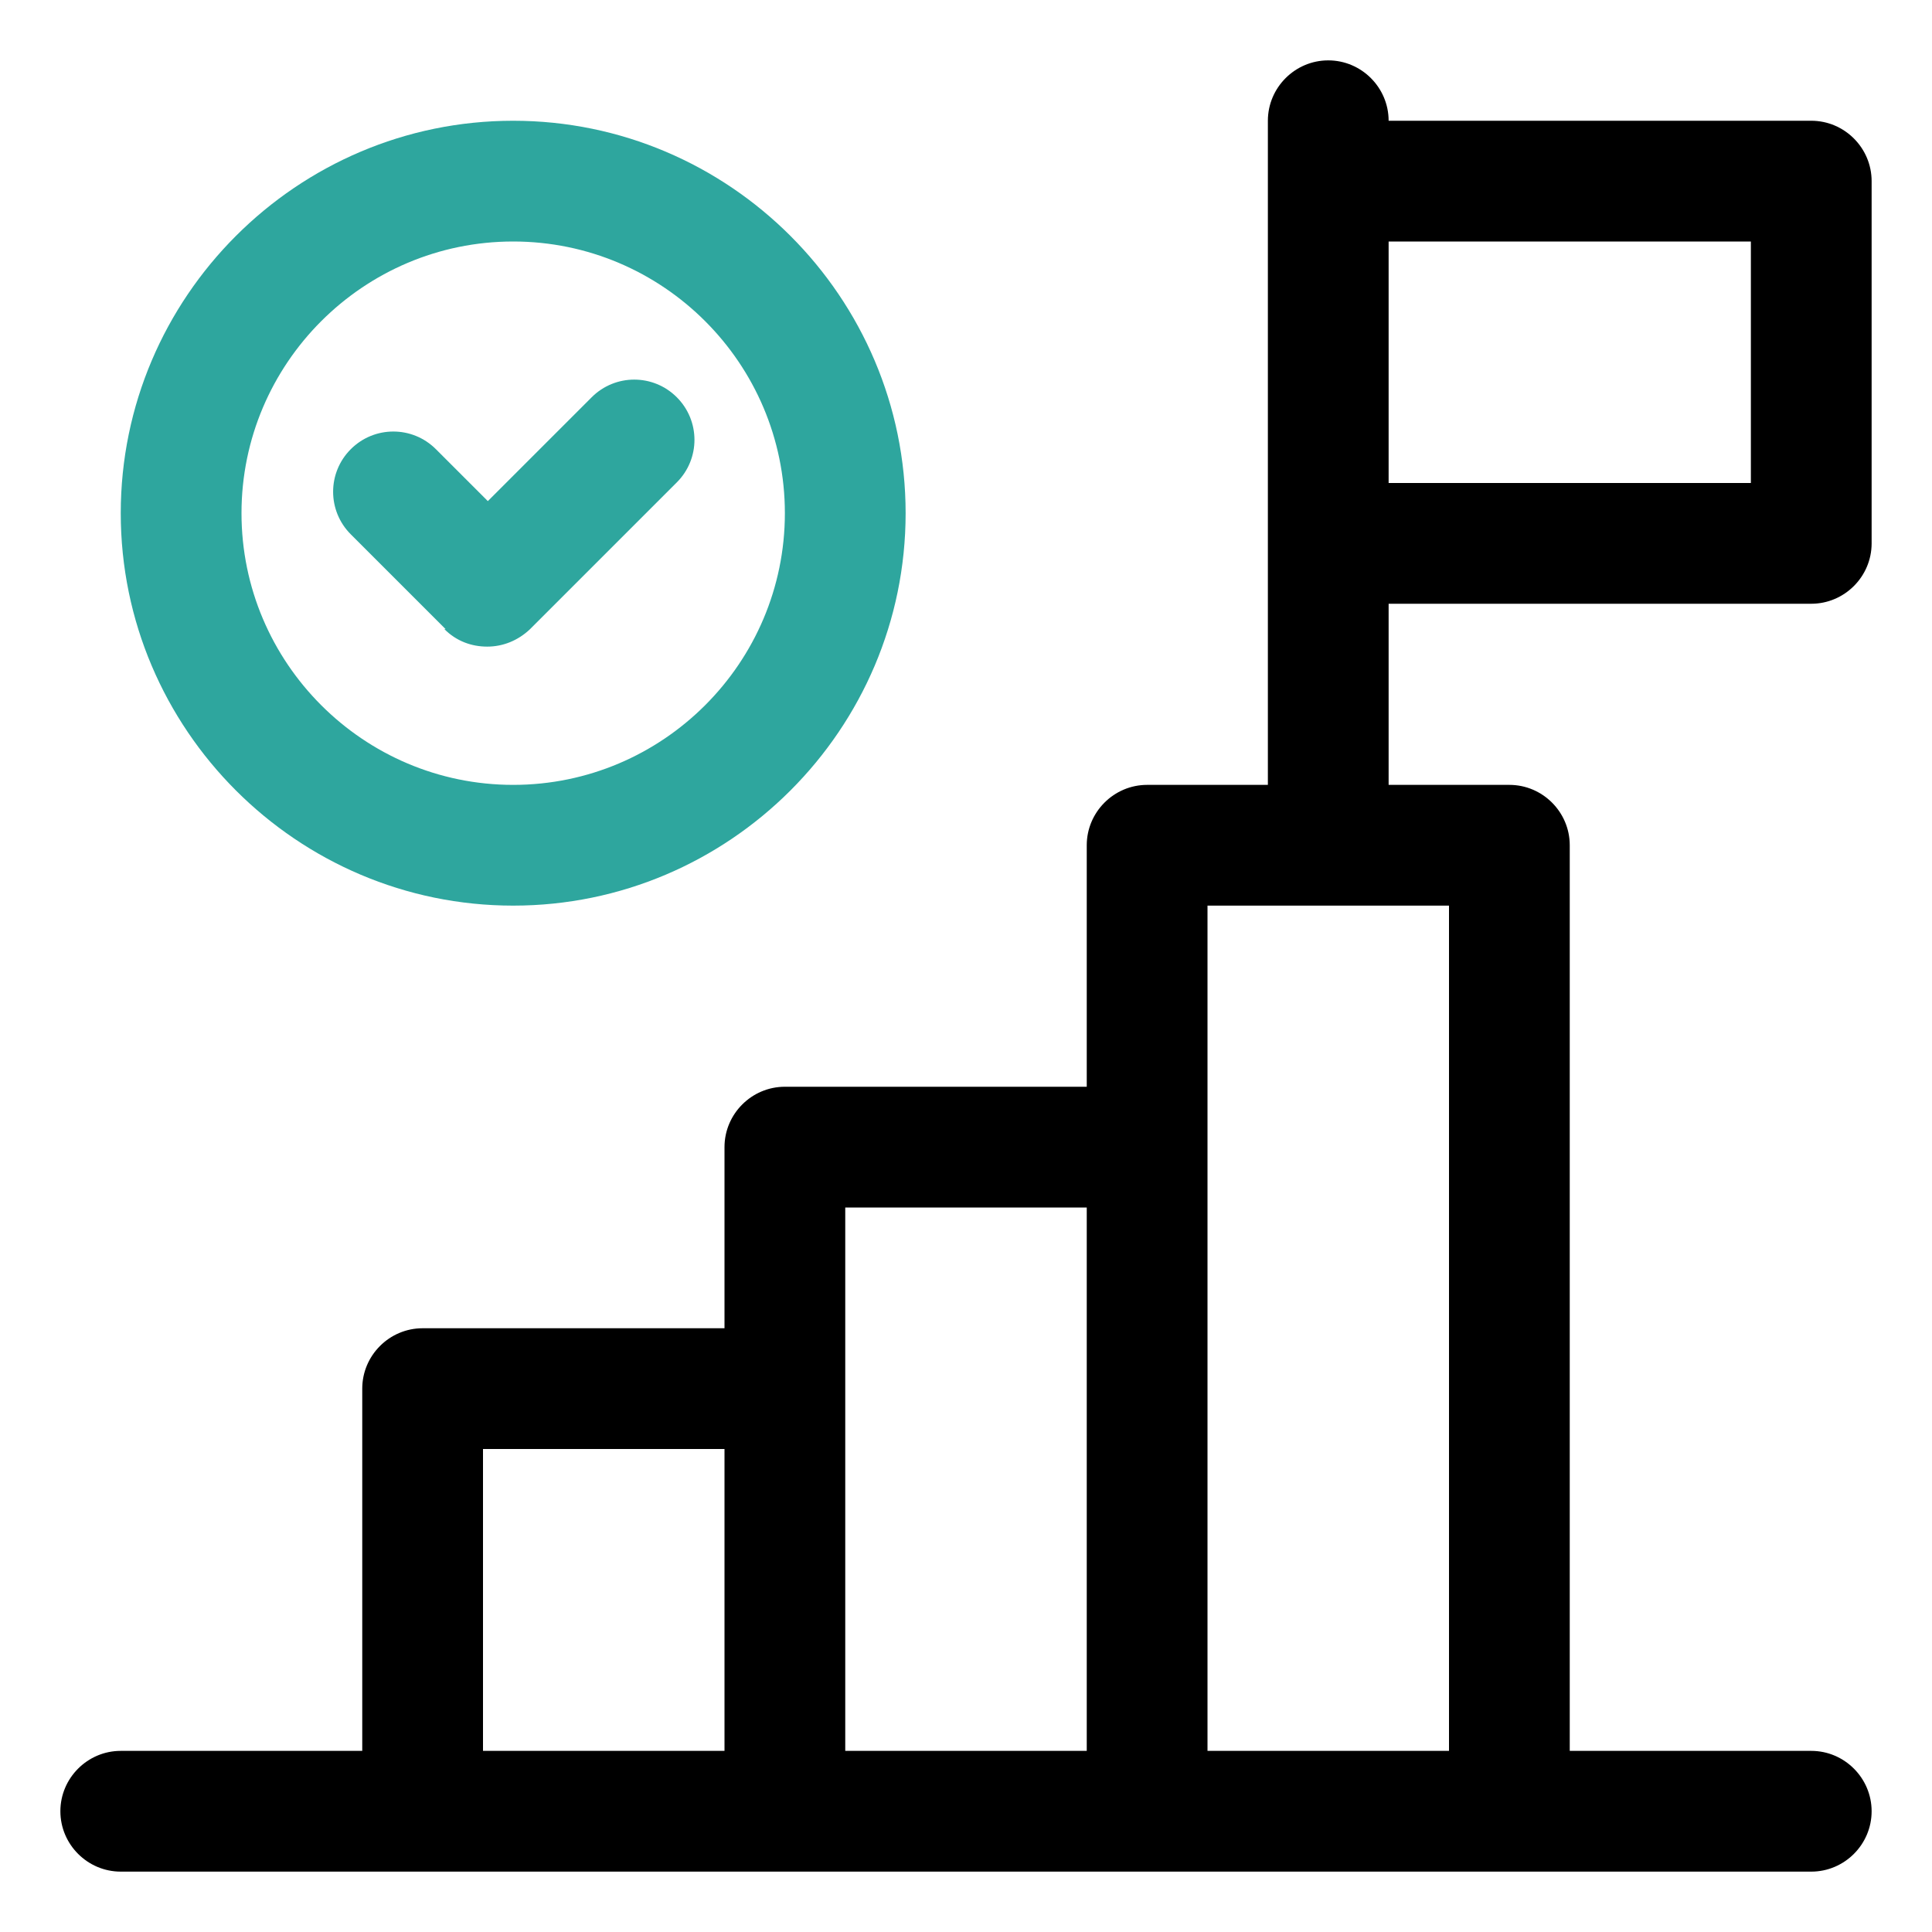
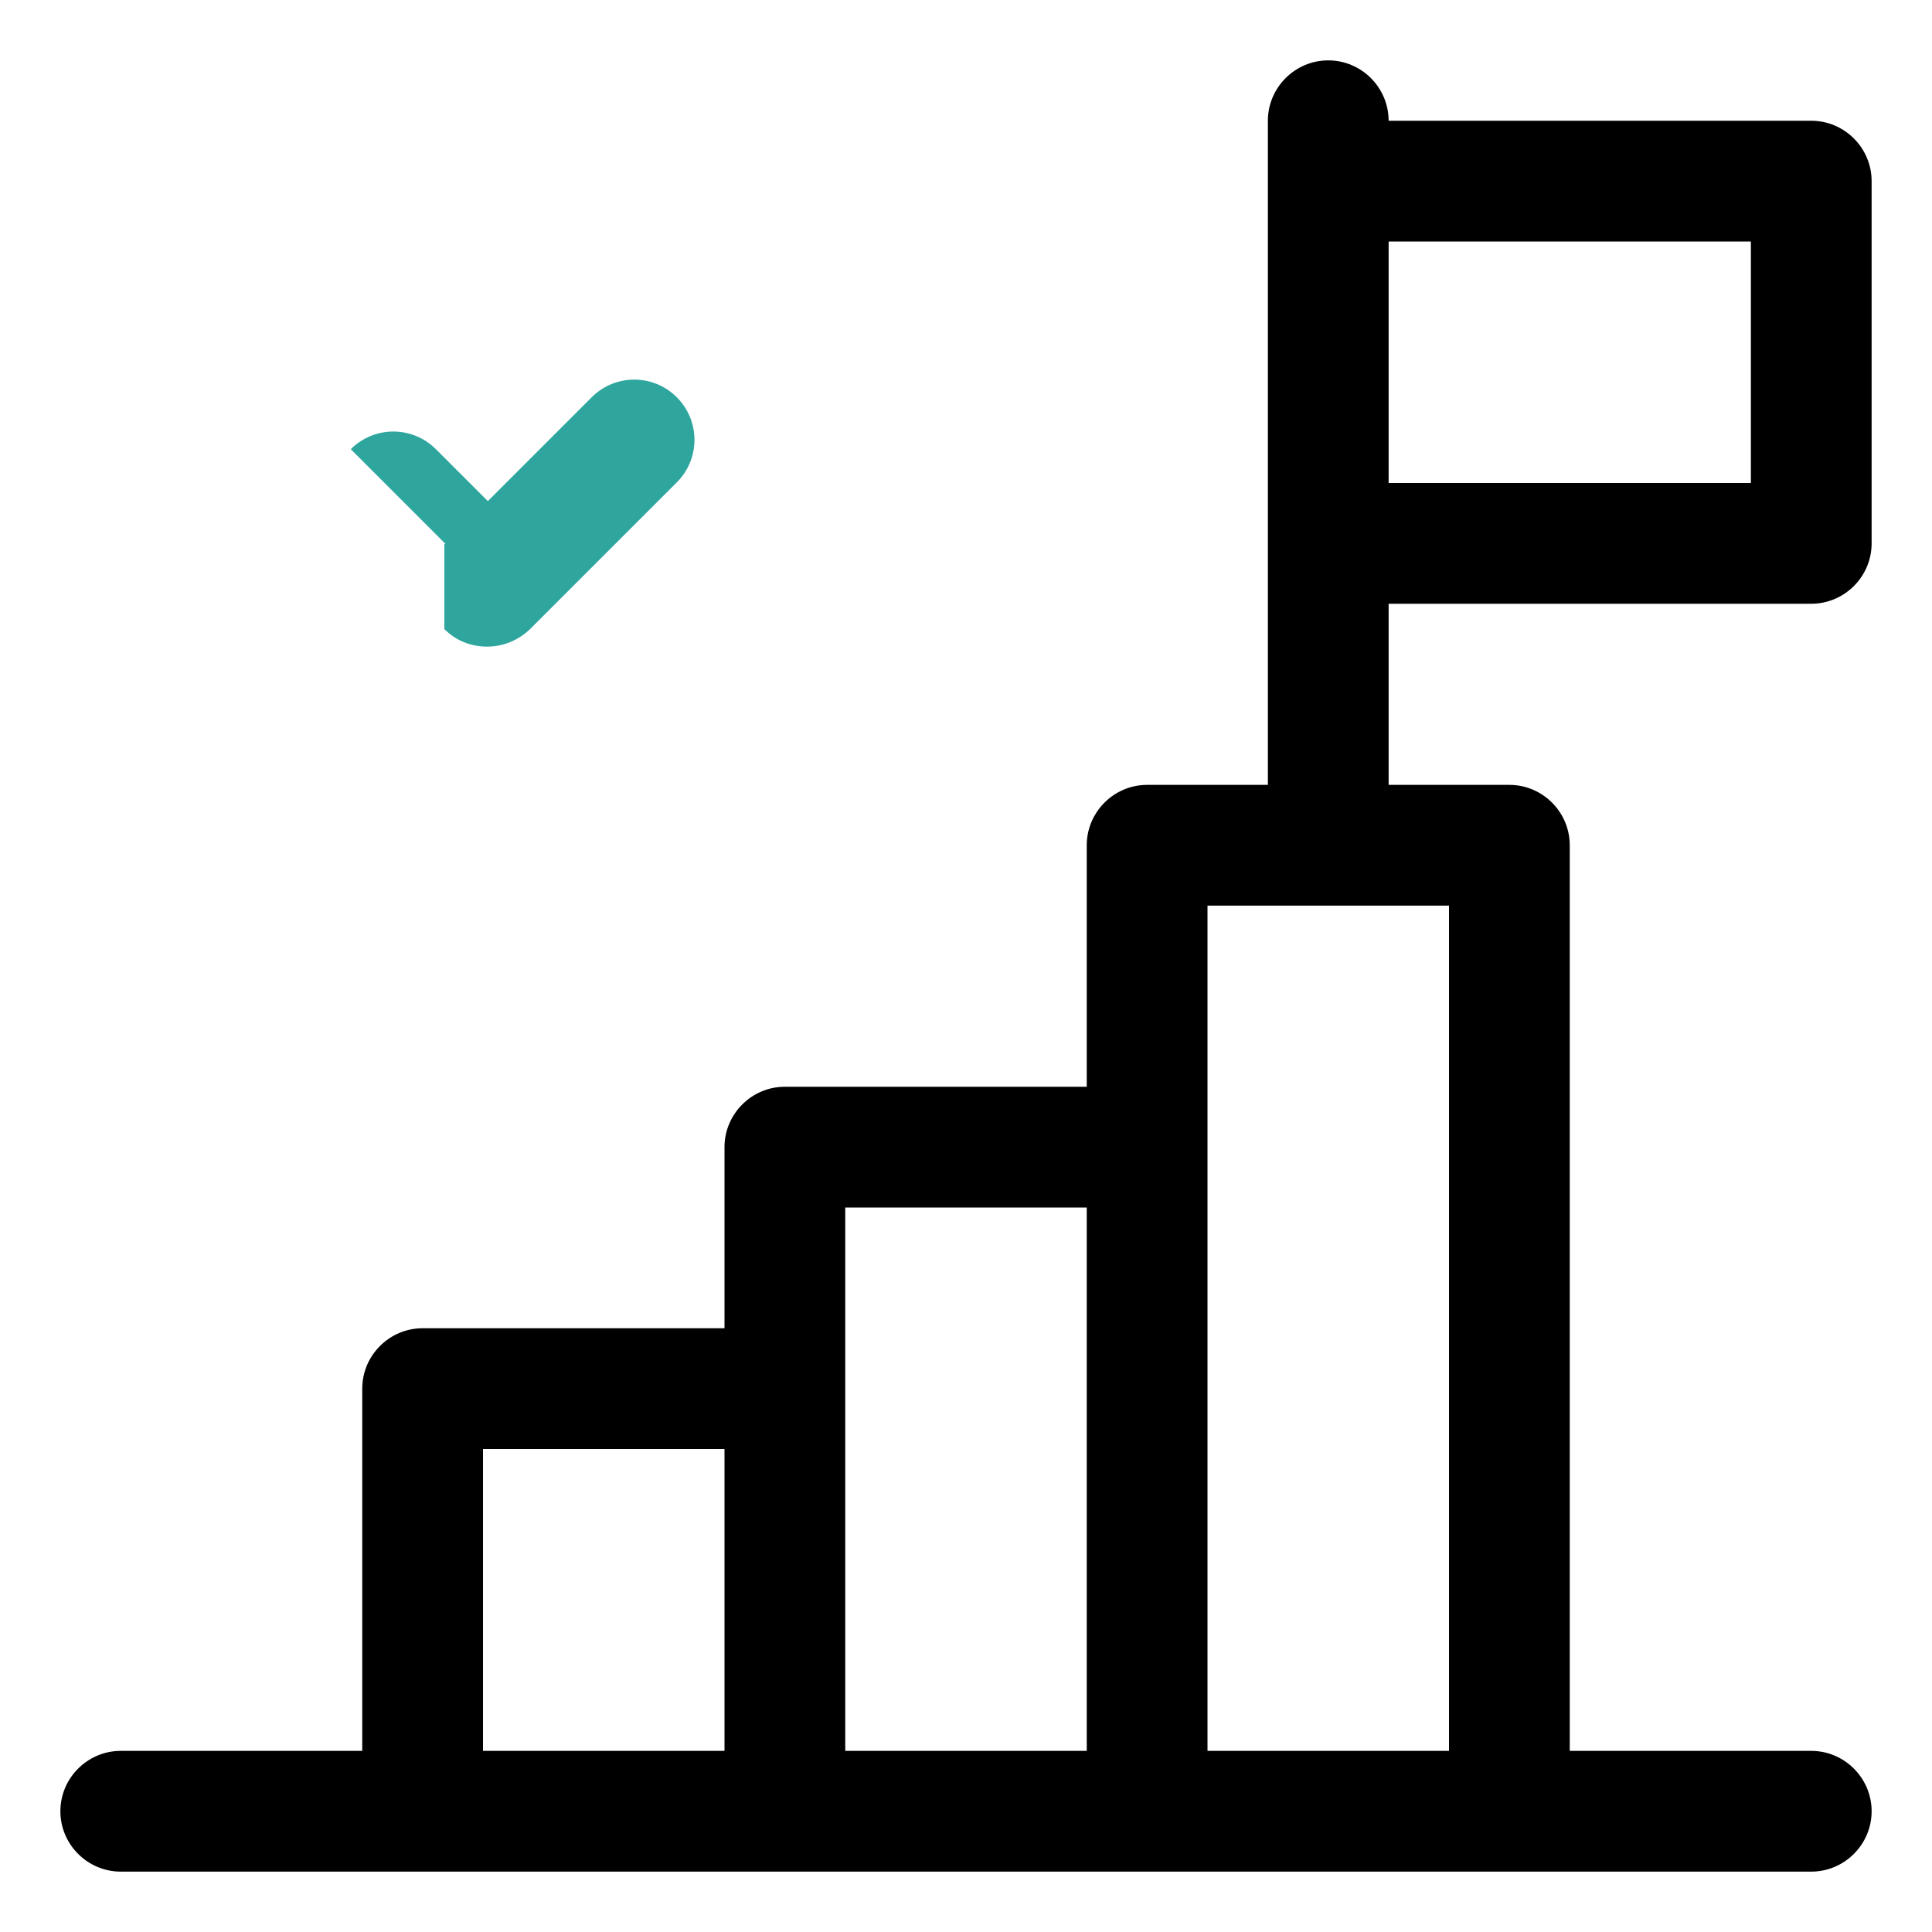
<svg xmlns="http://www.w3.org/2000/svg" id="OBJECT" version="1.1" viewBox="0 0 32 32">
  <defs>
    <style>
      .st0 {
        fill: #2ea69e;
      }
    </style>
  </defs>
-   <path class="st0" d="M8.5,15c3.58,0,6.5-2.92,6.5-6.5s-2.92-6.5-6.5-6.5-6.5,2.92-6.5,6.5,2.92,6.5,6.5,6.5ZM8.5,4c2.48,0,4.5,2.02,4.5,4.5s-2.02,4.5-4.5,4.5-4.5-2.02-4.5-4.5,2.02-4.5,4.5-4.5Z" />
-   <path class="st0" d="M7.36,10.42c.2.2.45.29.71.29s.51-.1.71-.29l2.43-2.43c.39-.39.39-1.02,0-1.41s-1.02-.39-1.41,0l-1.72,1.72-.86-.86c-.39-.39-1.02-.39-1.41,0s-.39,1.02,0,1.41l1.57,1.57h-.02Z" />
+   <path class="st0" d="M7.36,10.42c.2.2.45.29.71.29s.51-.1.71-.29l2.43-2.43c.39-.39.39-1.02,0-1.41s-1.02-.39-1.41,0l-1.72,1.72-.86-.86c-.39-.39-1.02-.39-1.41,0l1.57,1.57h-.02Z" />
  <path d="M30,10c.55,0,1-.45,1-1V3c0-.55-.45-1-1-1h-7c0-.55-.45-1-1-1s-1,.45-1,1v11h-2c-.55,0-1,.45-1,1v4h-5c-.55,0-1,.45-1,1v3h-5c-.55,0-1,.45-1,1v6H2c-.55,0-1,.45-1,1s.45,1,1,1h28c.55,0,1-.45,1-1s-.45-1-1-1h-4v-15c0-.55-.45-1-1-1h-2v-3h7ZM18,20v9h-4v-9h4ZM8,24h4v5h-4v-5ZM24,29h-4v-14h4v14ZM29,4v4h-6v-4h6Z" />
</svg>